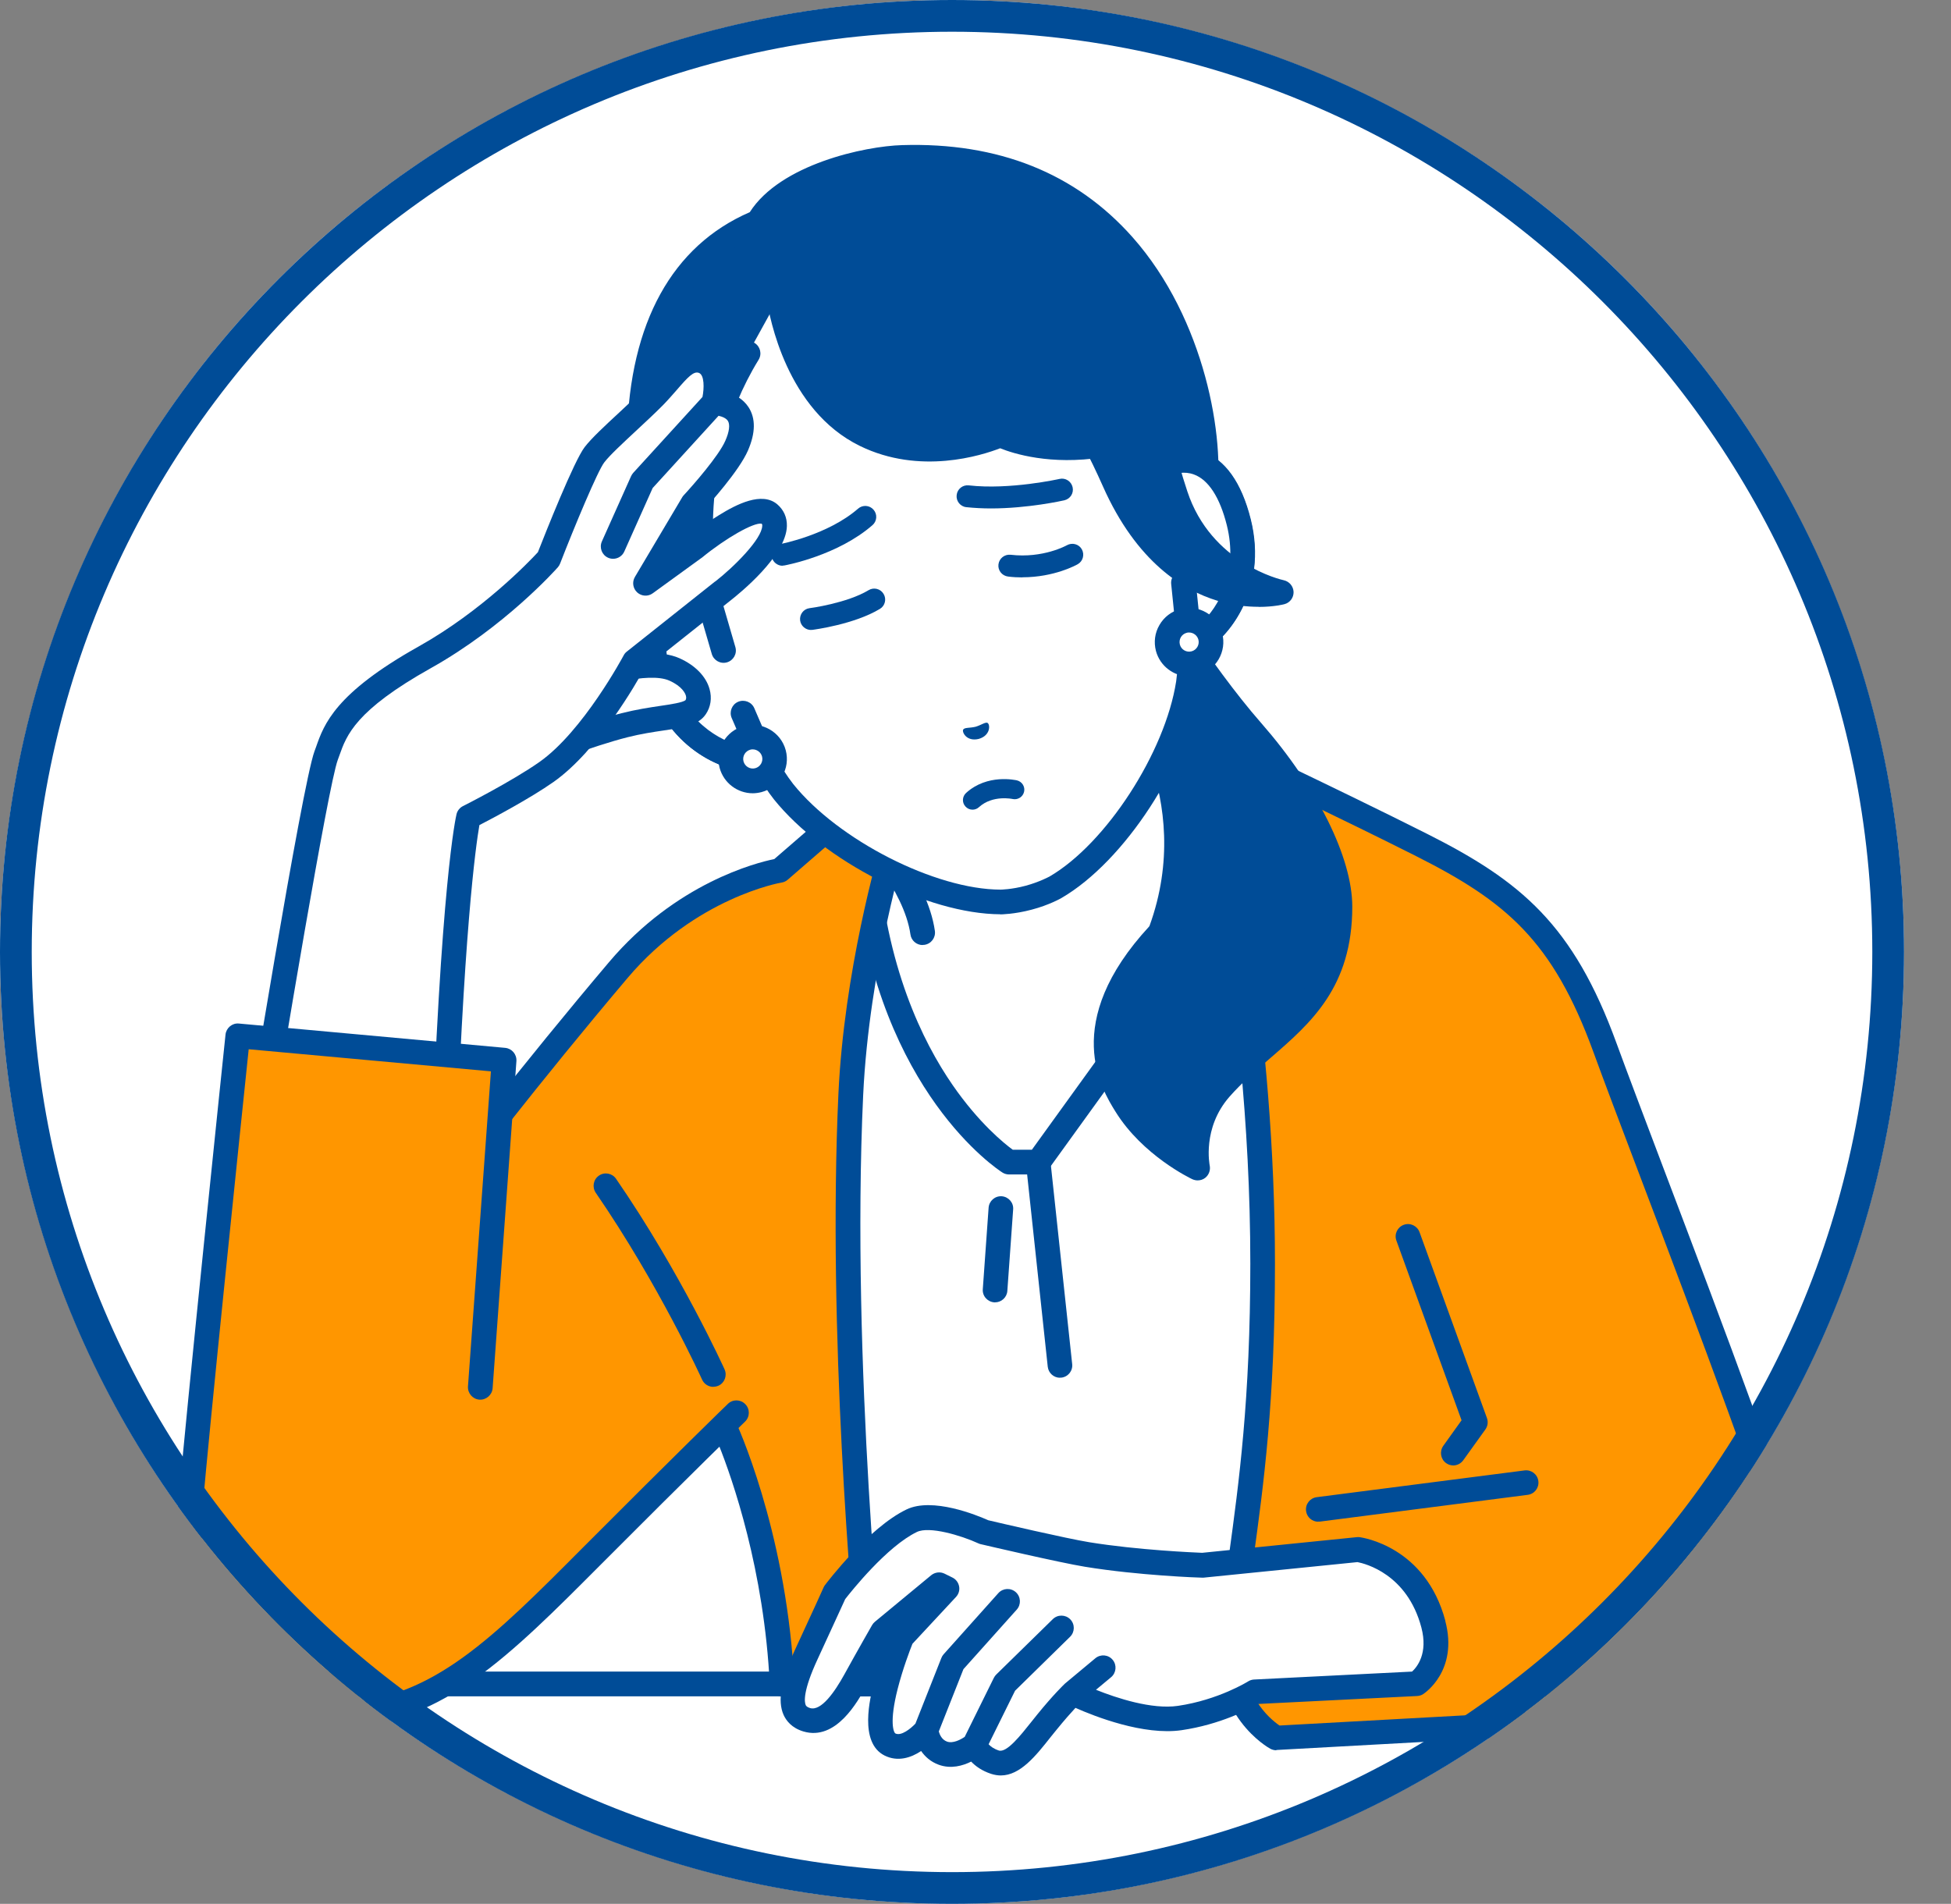
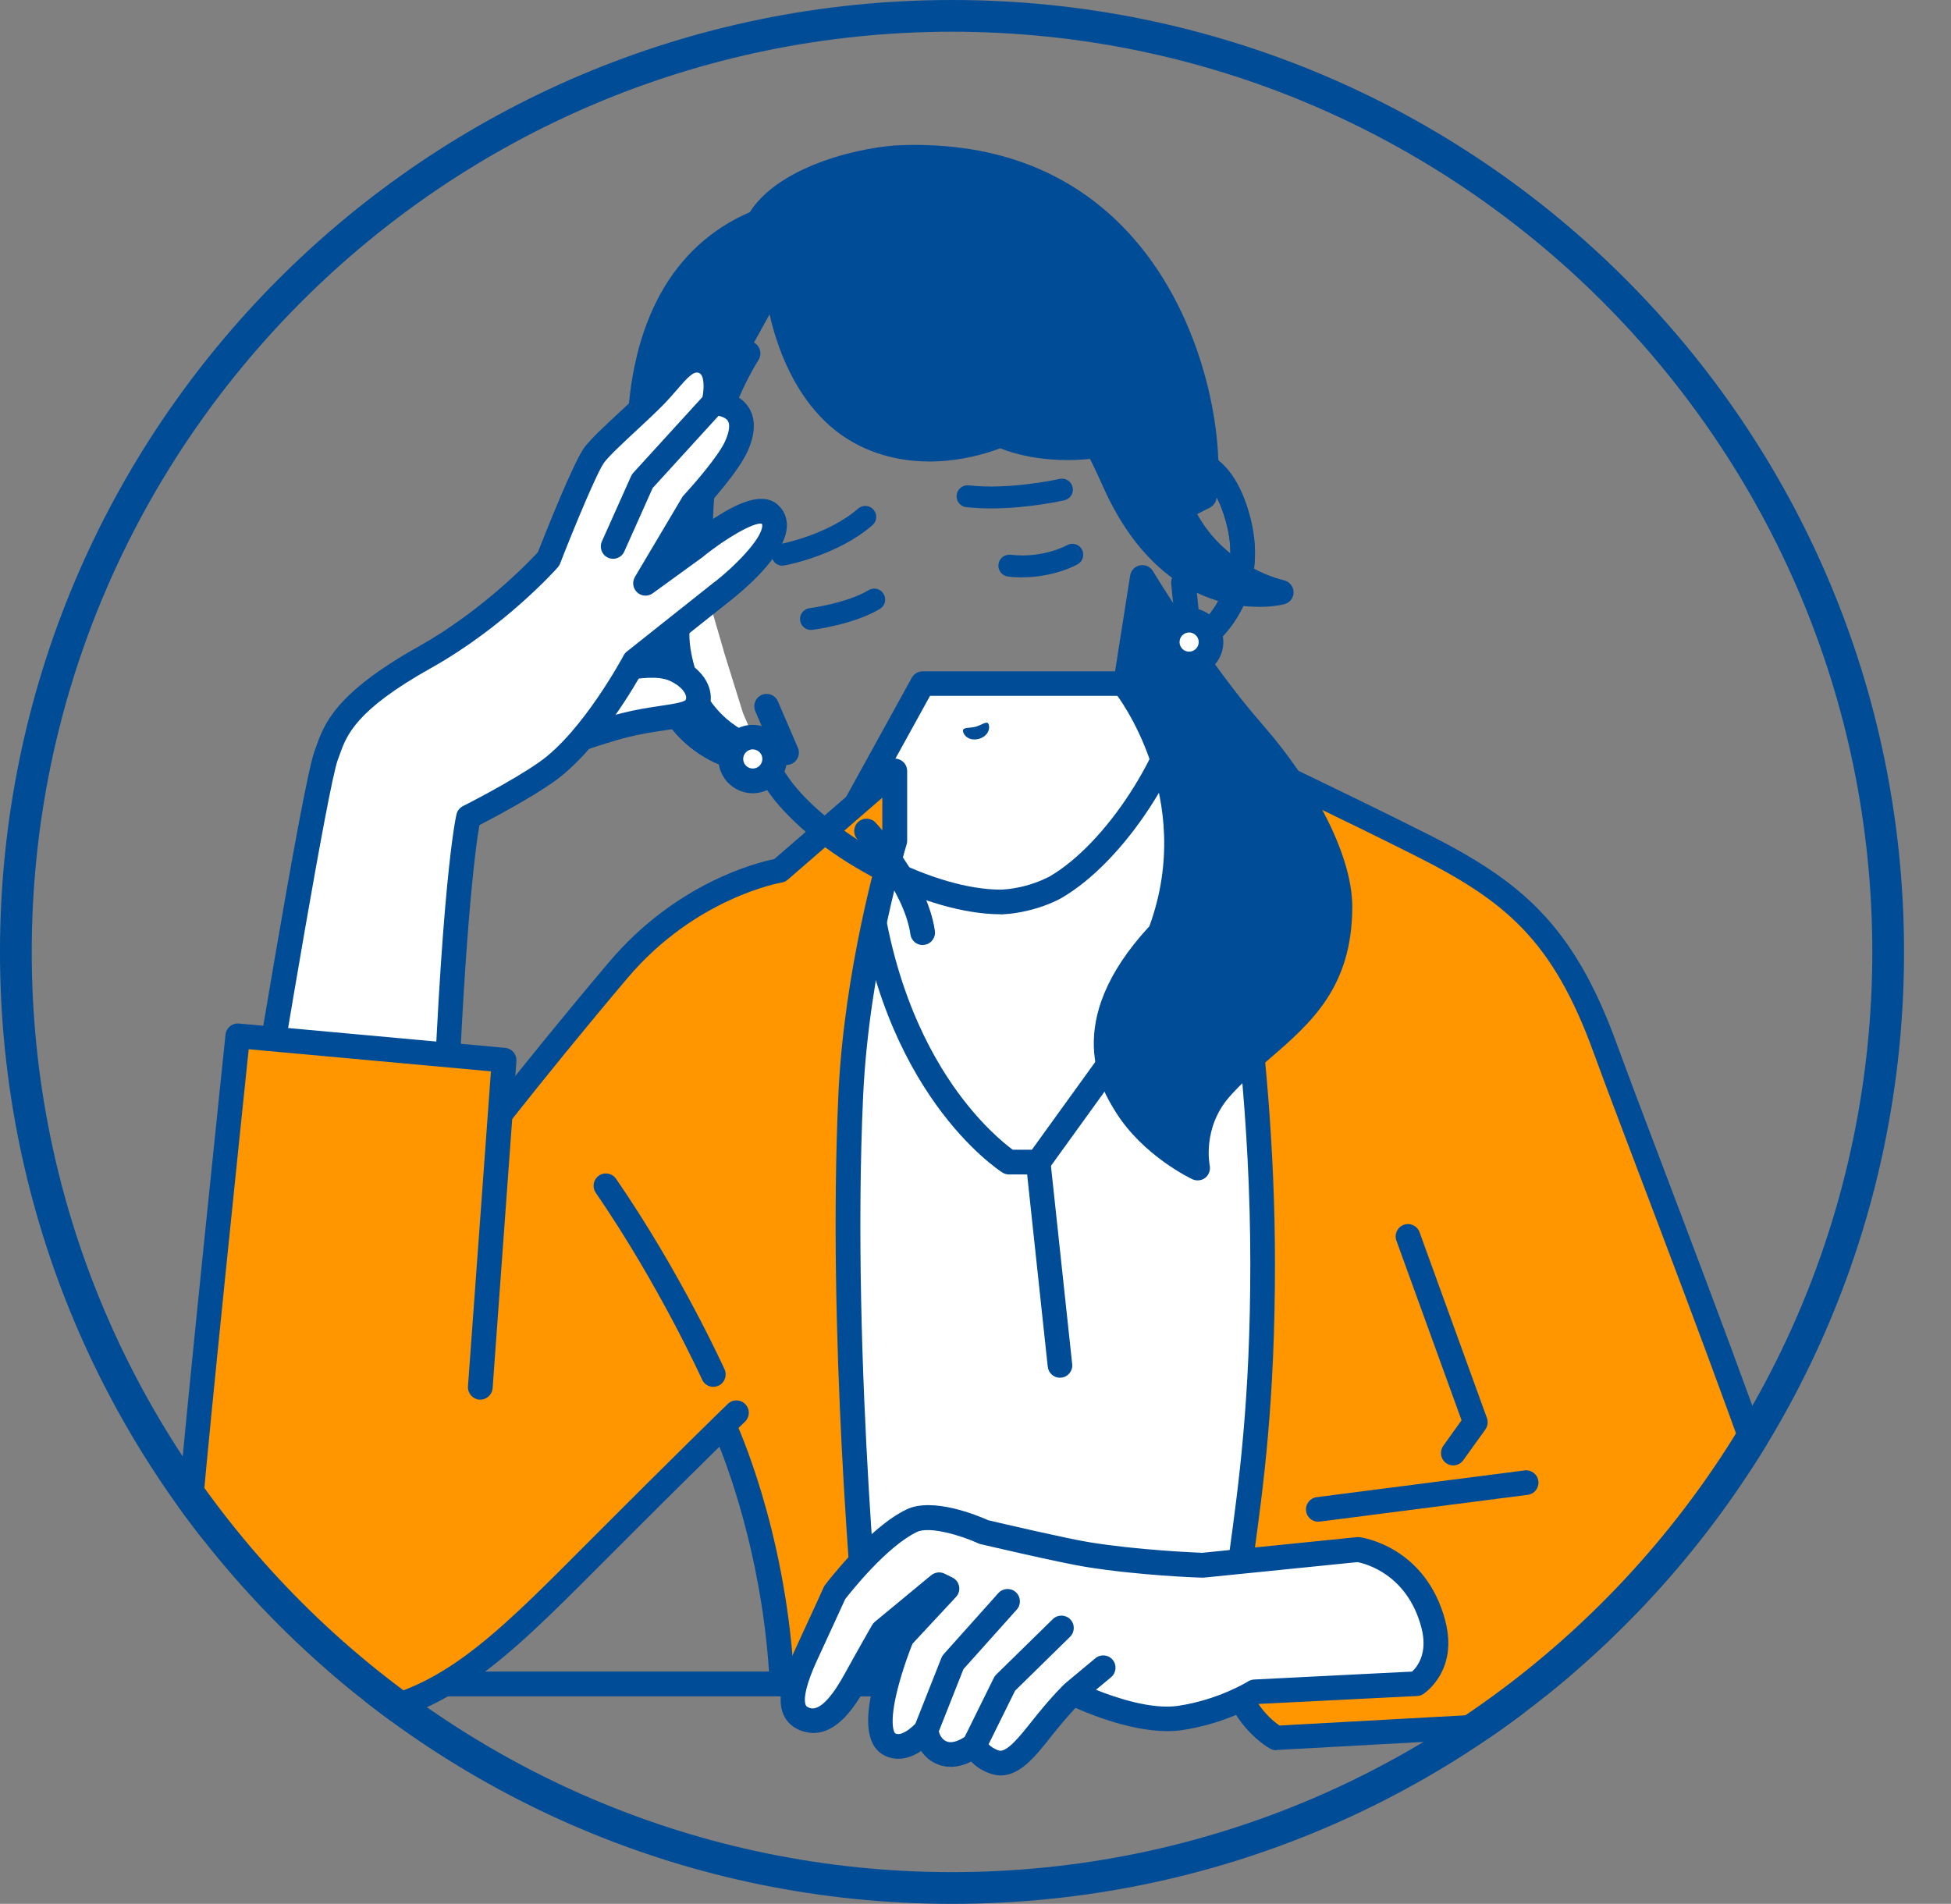
<svg xmlns="http://www.w3.org/2000/svg" id="_レイヤー_2" viewBox="0 0 184.44 180">
  <rect x="0" y="0" width="184.44" height="180" fill="#808080" stroke="none" />
  <defs>
    <clipPath id="clippath">
      <circle cx="90" cy="90" r="90" style="fill:none; stroke-width:0px;" />
    </clipPath>
  </defs>
  <g id="_レイヤー_3">
-     <circle cx="90" cy="90" r="90" style="fill:#fff; stroke-width:0px;" />
    <g style="clip-path:url(#clippath);">
      <polygon points="71.87 92.49 87.22 64.63 109.15 64.63 121.73 88.2 121.73 115.78 72.5 115.78 71.87 92.49" style="fill:#fff; stroke-width:0px;" />
      <path d="M121.73,116.94h-49.23c-.63,0-1.15-.5-1.16-1.13l-.63-23.29c0-.21.04-.41.14-.59l15.35-27.86c.21-.37.6-.6,1.02-.6h21.93c.43,0,.83.24,1.03.62l12.58,23.57c.09.17.14.36.14.55v27.58c0,.64-.52,1.17-1.17,1.17ZM73.64,114.61h46.93v-26.12l-12.11-22.7h-20.54l-14.87,26.98.59,21.83Z" style="fill:#004c97; stroke-width:0px;" />
      <path d="M183.28,160.38H7.52c-.64,0-1.17-.52-1.17-1.17s.52-1.17,1.17-1.17h175.75c.64,0,1.17.52,1.17,1.17s-.52,1.17-1.17,1.17Z" style="fill:#004c97; stroke-width:0px;" />
      <path d="M67.88,94.85s4.6-4.37,13.92-14.15c1.51,21.49,13.57,29.18,13.57,29.18h2.77l21.98-30.44,9.99,6.25-.86,73.53h-53.47s-7.91-64.37-7.91-64.37Z" style="fill:#fff; stroke-width:0px;" />
      <path d="M129.27,160.38h-53.47c-.59,0-1.08-.44-1.16-1.02l-7.91-64.37c-.05-.37.09-.73.35-.99.05-.04,4.7-4.47,13.88-14.11.32-.33.8-.45,1.24-.29.43.16.74.55.77,1.01.76,10.77,4.26,17.88,7.07,21.95,2.51,3.64,4.92,5.57,5.7,6.14h1.81l21.63-29.96c.36-.5,1.04-.63,1.56-.31l9.99,6.25c.34.22.55.6.55,1l-.86,73.53c0,.64-.53,1.15-1.17,1.15ZM76.83,158.05h51.29s.84-71.72.84-71.72l-8.51-5.33-21.34,29.56c-.22.3-.57.48-.94.48h-2.77c-.22,0-.44-.06-.63-.18-.49-.31-11.61-7.62-13.87-27.5-6.59,6.88-10.53,10.73-11.77,11.93l7.72,62.76Z" style="fill:#004c97; stroke-width:0px;" />
-       <path d="M94.07,123.13s-.06,0-.08,0c-.64-.05-1.13-.6-1.08-1.24l.55-7.71c.05-.64.6-1.12,1.24-1.08.64.05,1.13.6,1.08,1.24l-.55,7.71c-.04.61-.56,1.08-1.16,1.08Z" style="fill:#004c97; stroke-width:0px;" />
      <path d="M100.21,130.26c-.59,0-1.09-.44-1.16-1.04l-2.06-19.22c-.07-.64.39-1.21,1.03-1.28.64-.07,1.21.39,1.28,1.03l2.06,19.22c.07.64-.39,1.21-1.03,1.28-.04,0-.08,0-.13,0Z" style="fill:#004c97; stroke-width:0px;" />
      <path d="M84.58,72.88l-10.87,9.42s-8.44,1.35-15.27,9.42c-16.66,19.69-28.95,37.38-28.95,37.38,0,0-12.08,15.82.92,24.8,7.3,5.04,18.87-4.37,18.87-4.37l19.13-14.77s4.82,10.28,5.5,24.47c4.35,0,8.47,0,8.47,0,0,0-3.14-30.14-1.96-55.74.58-12.43,4.16-24.01,4.16-24.01v-6.6Z" style="fill:#ff9600; stroke-width:0px;" />
      <path d="M82.39,160.39h0s-4.12,0-8.46,0c-.62,0-1.13-.49-1.16-1.11-.52-10.85-3.54-19.47-4.82-22.67l-17.92,13.84c-.5.41-7.68,6.11-14.55,6.11-1.99,0-3.94-.48-5.71-1.69-3.6-2.49-5.74-5.7-6.35-9.57-1.29-8.17,4.71-16.3,5.15-16.88.49-.71,12.75-18.24,29-37.45,6.33-7.48,13.92-9.4,15.63-9.75l10.63-9.21c.34-.3.83-.37,1.25-.18.41.19.68.6.68,1.06v6.6c0,.12-.02.23-.05.34-.04.11-3.54,11.59-4.11,23.72-1.17,25.21,1.92,55.26,1.95,55.56.03.33-.07.66-.29.9-.22.24-.54.38-.86.38ZM75.02,158.05c2.45,0,4.73,0,6.08,0-.58-6.05-2.87-32.21-1.84-54.62.54-11.61,3.71-22.63,4.15-24.13v-3.88l-8.94,7.75c-.16.14-.36.24-.58.27-.08.01-8.12,1.41-14.56,9.02-16.43,19.42-28.76,37.12-28.88,37.3,0,.01-.02.03-.03.04-.06.08-5.88,7.82-4.71,15.13.51,3.2,2.32,5.9,5.37,8,6.5,4.49,17.37-4.23,17.48-4.32,0,0,.02-.01.02-.02l19.13-14.77c.28-.22.64-.29.99-.21.34.08.63.32.78.64.2.42,4.68,10.13,5.55,23.8Z" style="fill:#004c97; stroke-width:0px;" />
      <path d="M113.32,69.69s12.64,5.95,21.09,10.21c8.16,4.11,13.23,7.89,17.34,19.18,3.68,10.1,16.95,43.98,17.85,49.64,1.96,12.43-9.06,13.41-9.06,13.41l-39.86,2.19s-4.91-2.68-4.27-9.44c.85-8.96,2.97-17.37,2.97-35.38,0-27.39-6.05-49.8-6.05-49.8Z" style="fill:#ff9600; stroke-width:0px;" />
      <path d="M120.66,165.48c-.19,0-.39-.05-.56-.14-.23-.12-5.57-3.13-4.87-10.58.24-2.54.58-5.04.95-7.7.94-6.89,2.02-14.71,2.02-27.58,0-26.91-5.95-49.27-6.01-49.5-.12-.44.03-.91.38-1.2.35-.29.83-.35,1.24-.16.13.06,12.75,6.01,21.11,10.22,8.87,4.47,13.82,8.58,17.91,19.82.95,2.6,2.54,6.8,4.38,11.66,5.42,14.29,12.84,33.87,13.52,38.19.67,4.27-.03,7.77-2.08,10.4-3.02,3.86-7.83,4.33-8.03,4.35-.01,0-.03,0-.04,0l-39.86,2.19s-.04,0-.06,0ZM115.03,71.79c1.53,6.53,5.5,25.61,5.5,47.7,0,13.03-1.08,20.93-2.04,27.9-.36,2.63-.7,5.11-.94,7.6-.48,5.08,2.49,7.52,3.41,8.15l39.47-2.17c.25-.03,4.09-.5,6.4-3.48,1.63-2.1,2.16-4.98,1.6-8.59-.64-4.08-8.32-24.33-13.4-37.73-1.85-4.87-3.44-9.08-4.39-11.69-3.85-10.57-8.28-14.26-16.77-18.54-6.23-3.14-14.84-7.25-18.85-9.15ZM160.53,162.12h0,0Z" style="fill:#004c97; stroke-width:0px;" />
      <path d="M124.62,143.87c-.58,0-1.08-.43-1.15-1.02-.08-.64.37-1.22,1.01-1.3l19.65-2.53c.64-.08,1.22.37,1.3,1.01.08.64-.37,1.22-1.01,1.3l-19.65,2.53c-.05,0-.1,0-.15,0Z" style="fill:#004c97; stroke-width:0px;" />
      <path d="M137.39,138.55c-.23,0-.47-.07-.68-.22-.52-.37-.64-1.1-.27-1.63l1.73-2.42-6.16-16.99c-.22-.6.09-1.27.7-1.49.6-.22,1.27.09,1.49.7l6.37,17.57c.13.36.08.76-.15,1.08l-2.09,2.91c-.23.32-.59.49-.95.49Z" style="fill:#004c97; stroke-width:0px;" />
      <path d="M113.68,147.97s-5.84-.19-10.9-1.02c-2.38-.39-9.75-2.12-9.75-2.12,0,0-4.66-2.13-6.84-1.08-3.38,1.63-7.28,6.8-7.28,6.8,0,0-.9,2-2.65,5.77-1.75,3.77-1.76,5.73,0,6.25,1.77.53,3.29-1.36,4.58-3.71,1.29-2.35,2.62-4.66,2.62-4.66l5.32-4.4.75.37-4.27,4.59s-3.7,8.89-1.13,10.17c1.63.81,3.41-1.36,3.41-1.36,0,0,.13,1.65,1.59,2.18,1.46.53,2.99-.79,2.99-.79,0,0,.38,1.13,1.93,1.64,1.69.55,3.23-1.71,4.88-3.75,1.5-1.86,2.47-2.78,2.47-2.78,0,0,5.98,2.96,10.11,2.36,4.14-.6,7.08-2.48,7.08-2.48l15.3-.77s2.64-1.7,1.6-5.64c-1.69-6.37-7.14-7.06-7.14-7.06l-14.7,1.48Z" style="fill:#fff; stroke-width:0px;" />
      <path d="M136.64,153.25c-1.87-7.05-7.86-7.88-8.11-7.92-.09-.01-.18-.01-.26,0l-14.62,1.48c-.7-.03-6.05-.25-10.67-1-2.16-.35-8.63-1.86-9.56-2.08-1.07-.48-5.27-2.2-7.72-1.02-3.6,1.73-7.54,6.93-7.71,7.15-.05.07-.1.14-.13.22,0,.02-.92,2.04-2.64,5.76-1.39,3.01-1.74,4.96-1.14,6.3.24.53.76,1.23,1.87,1.56,3.09.92,5.15-2.85,5.93-4.27.47-.85.94-1.69,1.35-2.43-.21.64-.42,1.36-.61,2.09-.36,1.4-1.44,5.67,1.01,6.89,1.23.61,2.48.22,3.45-.43.37.53.9,1.02,1.67,1.3,1.16.42,2.28.09,3.06-.3.41.43,1.01.87,1.89,1.16.32.1.62.15.91.15,1.84,0,3.31-1.85,4.73-3.65.17-.21.34-.42.51-.63.78-.96,1.41-1.67,1.82-2.11,1.82.81,6.45,2.63,10.03,2.11,3.65-.53,6.4-1.98,7.26-2.48l15.01-.75c.2-.01.4-.07.57-.18.14-.09,3.34-2.22,2.09-6.92ZM133.49,158.04l-14.93.75c-.2.01-.4.07-.57.18-.03.02-2.81,1.75-6.63,2.31-2.47.36-5.78-.73-7.75-1.52l1.43-1.19c.49-.41.56-1.15.15-1.64-.41-.5-1.15-.56-1.64-.15l-2.88,2.4s-.01.01-.02.02c-.01,0-.02.02-.03.03-.04.04-1.04.99-2.58,2.89-.17.22-.35.43-.52.65-1.05,1.32-2.35,2.97-3.1,2.73-.48-.16-.78-.39-.96-.59l2.5-5.06,5.2-5.1c.46-.45.47-1.19.02-1.65-.45-.46-1.19-.47-1.65-.02l-5.35,5.24c-.09.09-.17.2-.23.32l-2.75,5.57c-.38.26-1.11.65-1.67.45-.5-.18-.7-.67-.78-.96l2.33-5.89,5.04-5.63c.43-.48.39-1.22-.09-1.65-.48-.43-1.22-.39-1.65.09l-5.18,5.79c-.09.1-.16.22-.21.35l-2.45,6.2c-.44.47-1.35,1.2-1.89.93-.16-.08-.6-1.03.21-4.21.48-1.89,1.17-3.7,1.4-4.27l4.12-4.43c.25-.27.36-.64.29-1-.07-.36-.3-.67-.63-.83l-.75-.37c-.41-.2-.9-.14-1.26.15l-5.32,4.4c-.11.09-.2.2-.27.32-.01.02-1.35,2.35-2.63,4.68-.89,1.61-2.17,3.47-3.23,3.16-.32-.1-.38-.22-.41-.28-.13-.29-.29-1.3,1.13-4.36,1.49-3.22,2.37-5.17,2.6-5.66.55-.71,3.94-4.98,6.78-6.35,1.16-.56,4.12.3,5.84,1.09.07.03.14.06.22.07.3.07,7.43,1.74,9.83,2.13,5.08.83,10.81,1.03,11.05,1.03.05,0,.1,0,.16,0l14.55-1.47c.72.14,4.7,1.12,6.04,6.18.65,2.46-.41,3.75-.9,4.19Z" style="fill:#004c97; stroke-width:0px;" />
      <path d="M106.37,64.82l1.61-10.24s5.31,8.77,10.36,14.54c5.05,5.77,8.33,12.28,8.33,16.59,0,9.67-6.67,11.91-11.32,17.2-3.02,3.44-2.13,7.52-2.13,7.52,0,0-4.35-2.05-6.77-5.95-1.46-2.34-4.66-7.91,3.22-16.31,4.9-13.08-3.29-23.36-3.29-23.36Z" style="fill:#004c97; stroke-width:0px;" />
      <path d="M113.22,111.6c-.17,0-.34-.04-.5-.11-.19-.09-4.69-2.24-7.26-6.38-1.3-2.09-5.24-8.42,3.2-17.54,4.45-12.22-3.12-21.91-3.19-22.01-.2-.26-.29-.58-.24-.91l1.61-10.24c.08-.48.45-.87.93-.96.48-.09.97.12,1.22.54.05.09,5.31,8.75,10.24,14.37,5.31,6.07,8.61,12.73,8.61,17.36,0,7.62-3.93,11.01-7.73,14.3-1.32,1.14-2.69,2.32-3.88,3.67-2.6,2.97-1.87,6.47-1.87,6.5.09.43-.07.88-.41,1.16-.21.17-.47.25-.73.25ZM107.6,64.52c1.53,2.14,7.73,11.88,3.16,24.07-.05.14-.14.28-.24.39-7.42,7.91-4.38,12.8-3.08,14.89,1.27,2.04,3.14,3.55,4.51,4.47.1-1.69.64-4.05,2.52-6.19,1.29-1.47,2.72-2.71,4.1-3.9,3.72-3.21,6.93-5.98,6.93-12.53,0-4.03-3.15-10.25-8.04-15.83-3.39-3.87-6.84-8.99-8.81-12.05l-1.05,6.69ZM109.67,88.18h0,0Z" style="fill:#004c97; stroke-width:0px;" />
      <path d="M109.67,89.35c-.31,0-.62-.12-.85-.37-.44-.47-.41-1.21.06-1.65l3.12-2.91c.47-.44,1.21-.41,1.65.06.44.47.41,1.21-.06,1.65l-3.12,2.91c-.22.21-.51.31-.79.31Z" style="fill:#004c97; stroke-width:0px;" />
      <path d="M87.22,89.35c-.57,0-1.07-.42-1.15-1-.6-4.24-4.96-8.93-5-8.98-.44-.47-.42-1.21.05-1.65.47-.44,1.21-.42,1.65.05.2.21,4.9,5.26,5.61,10.24.09.64-.35,1.23-.99,1.32-.06,0-.11.01-.17.01Z" style="fill:#004c97; stroke-width:0px;" />
-       <path d="M109.15,44.48l-2.92-10.91c-.84-3.15-2.46-6.03-4.71-8.38-4.3-4.49-12.13-10.3-22.21-7.65l-.18.05c-10.06,2.74-13.93,11.69-15.41,17.73-.78,3.16-.73,6.47.11,9.62l2.92,10.91c-2.58-.26-6.39,1.38-4.44,8.22,1.73,6.06,7.02,8.14,9.81,7.75.58,1.09,1.23,2.13,1.93,3.03,4.5,5.61,13.94,10.41,20.51,10.43,0,0,1.17,0,2.68-.41,1.51-.4,2.53-.99,2.53-.99,5.68-3.3,11.45-12.18,12.55-19.29.16-1.13.2-2.36.16-3.59,2.61-1.06,6.16-5.51,4.62-11.62-1.73-6.9-5.85-6.42-7.96-4.9Z" style="fill:#fff; stroke-width:0px;" />
      <path d="M94.58,86.44c-6.9-.02-16.7-5-21.42-10.87-.57-.73-1.14-1.58-1.69-2.55h-.02c-3.41,0-8.51-2.53-10.25-8.64-.98-3.44-.73-6.08.74-7.84.81-.97,1.99-1.61,3.31-1.82l-2.54-9.49c-.89-3.34-.94-6.86-.12-10.19,1.39-5.66,5.34-15.61,16.23-18.57.03,0,.06-.02.09-.02.03-.01.06-.02.09-.03,10.91-2.87,19.31,3.76,23.34,7.97,2.37,2.48,4.1,5.55,4.99,8.89l2.54,9.49c1.25-.48,2.58-.52,3.77-.08,2.16.79,3.7,2.95,4.57,6.42,1.55,6.18-1.61,10.92-4.57,12.62,0,1.11-.05,2.13-.18,3.04-1.15,7.45-7.16,16.67-13.11,20.13-.05.03-1.17.67-2.81,1.1-1.64.44-2.92.45-2.98.45ZM72.14,70.65c.43,0,.82.23,1.03.62.6,1.12,1.21,2.08,1.82,2.86,4.26,5.3,13.42,9.97,19.6,9.98,0,0,1.05-.01,2.38-.37,1.33-.36,2.24-.87,2.25-.87,5.33-3.1,10.93-11.73,11.97-18.45.14-.96.19-2.1.14-3.37-.02-.49.27-.93.73-1.12,2.06-.84,5.32-4.7,3.93-10.26-.66-2.64-1.74-4.3-3.11-4.8-1.39-.51-2.68.3-3.04.56-.31.22-.71.28-1.07.15-.36-.13-.63-.43-.73-.8l-2.92-10.91c-.79-2.96-2.32-5.68-4.43-7.88-4.49-4.69-11.8-9.77-21.07-7.33-.03,0-.06.01-.08.02-.03,0-.05.02-.08.03-9.25,2.52-13.04,10.57-14.58,16.88-.72,2.95-.69,6.08.11,9.04l2.92,10.91c.1.37.01.76-.24,1.06-.25.29-.63.44-1,.4-.44-.04-1.96-.1-2.91,1.04-.94,1.12-1.04,3.09-.29,5.71,1.57,5.51,6.33,7.22,8.53,6.92.05,0,.11-.01.16-.01Z" style="fill:#004c97; stroke-width:0px;" />
      <path d="M85.31,14.88c-3.93.12-11.33,2-13.64,6.1-9.89,4.06-11.1,14.74-11.23,20.14-.23,9.14,2.66,15.89,2.66,15.89l2.43,3.46,1.23-4.64s-2.71-11.56,3.96-22.43l2.92-5.29c.49,3.32,2.53,10.25,8.17,13.01,6.19,3.03,12.76,0,12.76,0,0,0,3.82,1.94,9.79.92.23.02,4.79,2.44,4.79,2.44l2.33,3.68,2.37-1.21c1.17-7.73-3.41-32.84-28.54-32.08Z" style="fill:#004c97; stroke-width:0px;" />
      <path d="M65.53,61.64c-.38,0-.73-.18-.95-.5l-2.43-3.46c-.05-.07-.09-.14-.12-.21-.12-.29-2.98-7.09-2.75-16.38.26-10.59,4.27-17.85,11.6-21.03,2.9-4.54,10.89-6.24,14.4-6.34,9.09-.28,16.41,2.65,21.78,8.7,6.88,7.76,8.79,19.12,7.94,24.71-.06.37-.29.69-.62.86l-2.37,1.21c-.54.27-1.19.09-1.52-.42l-2.16-3.42c-1.67-.88-3.46-1.81-4.12-2.12-4.9.76-8.4-.35-9.66-.86-1.73.67-7.58,2.56-13.26-.22-6.93-3.39-8.55-12.16-8.81-13.88-.09-.64.34-1.23.98-1.32.64-.1,1.23.34,1.32.98.62,4.2,2.97,9.9,7.53,12.13,5.6,2.74,11.7.01,11.76-.01.32-.15.7-.14,1.01.02.03.02,3.59,1.75,9.07.81.1-.02.21-.02.32-.01.26.03.45.05,5.22,2.57.18.1.33.24.44.41l1.76,2.78.88-.45c.54-5.21-1.38-15.38-7.46-22.23-4.89-5.51-11.61-8.18-19.97-7.92-4.08.12-10.75,2.11-12.66,5.51-.13.23-.33.41-.57.51-6.73,2.76-10.27,9.19-10.51,19.09-.2,8.15,2.17,14.42,2.52,15.3l.92,1.31.52-1.95c-.39-1.95-2.17-12.7,4.17-23.01.34-.55,1.05-.72,1.6-.38.55.34.72,1.05.38,1.6-6.33,10.31-3.84,21.45-3.82,21.56.04.19.04.38,0,.56l-1.23,4.64c-.12.44-.48.77-.92.85-.07.01-.14.02-.2.02Z" style="fill:#004c97; stroke-width:0px;" />
      <path d="M94.56,42.28c-.13,0-.26-.02-.39-.07-.32-.11-7.97-2.9-12.05-11.18-.28-.58-.05-1.28.53-1.56.58-.28,1.28-.05,1.56.53,3.64,7.4,10.67,9.99,10.74,10.01.61.22.92.88.71,1.49-.17.48-.62.78-1.1.78Z" style="fill:#004c97; stroke-width:0px;" />
      <path d="M68.41,61.51l-1.65-5.67c-2.58-.26-6.39,1.38-4.44,8.22,1.73,6.06,7.02,8.14,9.81,7.75l-1.89-4.39-1.84-5.91Z" style="fill:#fff; stroke-width:0px;" />
-       <path d="M71.45,73.02c-3.41,0-8.51-2.53-10.25-8.64-.98-3.44-.73-6.08.74-7.84,1.14-1.36,2.98-2.06,4.93-1.86.47.05.87.38,1,.83l1.65,5.67c.18.62-.18,1.26-.79,1.44-.62.18-1.26-.18-1.44-.79l-1.41-4.84c-.65.06-1.52.29-2.15,1.04-.94,1.12-1.04,3.09-.29,5.71,1.25,4.37,4.5,6.35,6.89,6.83l-1.16-2.69c-.25-.59.02-1.28.61-1.53.59-.25,1.28.02,1.53.61l1.89,4.39c.14.33.12.72-.06,1.03-.18.32-.49.53-.85.58-.27.04-.55.06-.84.06Z" style="fill:#004c97; stroke-width:0px;" />
-       <path d="M109.15,44.48l1.02,4.08,1.71,6.54.6,5.9c2.61-1.06,6.16-5.51,4.62-11.62-1.73-6.9-5.85-6.42-7.96-4.9Z" style="fill:#fff; stroke-width:0px;" />
+       <path d="M71.45,73.02c-3.41,0-8.51-2.53-10.25-8.64-.98-3.44-.73-6.08.74-7.84,1.14-1.36,2.98-2.06,4.93-1.86.47.05.87.38,1,.83l1.65,5.67l-1.41-4.84c-.65.06-1.52.29-2.15,1.04-.94,1.12-1.04,3.09-.29,5.71,1.25,4.37,4.5,6.35,6.89,6.83l-1.16-2.69c-.25-.59.02-1.28.61-1.53.59-.25,1.28.02,1.53.61l1.89,4.39c.14.33.12.72-.06,1.03-.18.32-.49.53-.85.58-.27.04-.55.06-.84.06Z" style="fill:#004c97; stroke-width:0px;" />
      <path d="M112.48,62.17c-.21,0-.42-.06-.6-.17-.31-.19-.52-.52-.56-.88l-.6-5.9c-.07-.64.4-1.21,1.04-1.28.64-.06,1.21.4,1.28,1.04l.41,4.02c1.82-1.62,3.62-4.95,2.53-9.34-.66-2.64-1.74-4.3-3.11-4.8-.92-.34-1.79-.1-2.38.17l.81,3.24c.16.62-.22,1.26-.85,1.41-.62.16-1.26-.22-1.41-.85l-1.02-4.08c-.12-.46.06-.95.45-1.23,1.59-1.15,3.54-1.46,5.2-.86,2.16.79,3.7,2.95,4.57,6.42,1.68,6.7-2.18,11.71-5.32,12.98-.14.06-.29.09-.44.09Z" style="fill:#004c97; stroke-width:0px;" />
      <path d="M111.12,46.79c-1.26-3.83-1.39-5.3-1.39-5.3l-9.13-3.79s1.53.59,4.74,7.81c5.83,13.12,15.77,10.47,15.77,10.47,0,0-7.49-1.6-9.99-9.2Z" style="fill:#004c97; stroke-width:0px;" />
      <path d="M118.97,57.37c-1.07,0-2.42-.13-3.9-.58-3.17-.96-7.61-3.62-10.8-10.8-2.66-5.99-4.05-7.13-4.21-7.25-.52-.27-.77-.89-.55-1.45.23-.6.9-.9,1.51-.67.6.23,2.32,1.51,5.39,8.43,2.58,5.81,5.95,8.31,8.79,9.35-2.01-1.52-4.05-3.81-5.18-7.23-1.27-3.84-1.43-5.4-1.45-5.56-.06-.64.41-1.21,1.06-1.27.64-.06,1.21.41,1.27,1.06,0,0,.16,1.46,1.34,5.04,2.25,6.84,8.85,8.36,9.13,8.42.53.12.9.58.92,1.11.01.54-.34,1.01-.86,1.15-.07.02-1,.26-2.44.26ZM100.18,38.79s0,0,0,0c0,0,0,0,0,0ZM100.17,38.78s0,0,0,0c0,0,0,0,0,0Z" style="fill:#004c97; stroke-width:0px;" />
      <path d="M114.41,60.17c.3,1.11-.36,2.24-1.47,2.54-1.11.3-2.24-.36-2.54-1.47-.3-1.11.36-2.24,1.47-2.54,1.11-.3,2.24.36,2.54,1.47Z" style="fill:#fff; stroke-width:0px;" />
      <path d="M112.41,63.95c-1.43,0-2.74-.96-3.13-2.4-.22-.84-.11-1.71.33-2.46.43-.75,1.13-1.28,1.97-1.51,1.72-.46,3.5.57,3.96,2.29.46,1.72-.57,3.5-2.29,3.96-.28.07-.56.11-.83.11ZM112.41,59.8c-.08,0-.16,0-.23.03-.23.06-.43.21-.55.42-.12.21-.15.45-.09.69.06.23.21.43.42.55.21.12.45.15.69.09.48-.13.77-.63.64-1.11-.11-.4-.48-.67-.88-.67Z" style="fill:#004c97; stroke-width:0px;" />
      <path d="M73.16,71.23c.3,1.11-.36,2.24-1.47,2.54-1.11.3-2.24-.36-2.54-1.47-.3-1.11.36-2.24,1.47-2.54,1.11-.3,2.24.36,2.54,1.47Z" style="fill:#fff; stroke-width:0px;" />
      <path d="M71.16,75c-1.43,0-2.74-.96-3.13-2.4-.46-1.72.57-3.5,2.29-3.96,1.72-.46,3.5.57,3.96,2.29.46,1.72-.57,3.5-2.29,3.96-.28.07-.56.11-.83.11ZM71.16,70.85c-.08,0-.16,0-.23.03-.48.13-.77.63-.64,1.11.13.48.63.77,1.11.64.48-.13.77-.63.64-1.11-.11-.4-.48-.67-.88-.67Z" style="fill:#004c97; stroke-width:0px;" />
      <path d="M73.98,53.49c-.49,0-.93-.35-1.02-.85-.1-.56.27-1.1.83-1.21.04,0,4.48-.86,7.33-3.34.43-.38,1.09-.33,1.46.1.38.43.33,1.09-.1,1.46-3.28,2.86-8.11,3.77-8.32,3.81-.06.01-.13.02-.19.02Z" style="fill:#004c97; stroke-width:0px;" />
      <path d="M93.67,48.07c-.77,0-1.56-.04-2.32-.12-.57-.06-.98-.58-.91-1.15.06-.57.58-.98,1.15-.91,3.87.44,8.53-.6,8.57-.61.56-.13,1.11.22,1.24.78.13.56-.22,1.11-.78,1.24-.17.04-3.44.77-6.94.77Z" style="fill:#004c97; stroke-width:0px;" />
-       <path d="M91.94,76.55c-.25,0-.49-.1-.67-.3-.34-.37-.31-.94.06-1.28,2.02-1.84,4.7-1.21,4.81-1.19.49.12.79.61.67,1.09-.12.49-.61.78-1.09.67-.01,0-1.87-.41-3.17.77-.17.16-.39.24-.61.24Z" style="fill:#004c97; stroke-width:0px;" />
      <path d="M93.39,68.36c-.21-.14-.59.18-1.16.35-.57.14-1.06.05-1.18.28-.11.24.33,1.15,1.48.87,1.13-.33,1.07-1.35.85-1.49Z" style="fill:#004c97; stroke-width:0px;" />
      <path d="M76.67,59.56c-.51,0-.96-.38-1.03-.9-.07-.57.33-1.09.89-1.16.04,0,3.54-.47,5.58-1.7.49-.3,1.13-.14,1.42.35.3.49.14,1.13-.35,1.42-2.42,1.46-6.22,1.96-6.38,1.98-.04,0-.09,0-.13,0Z" style="fill:#004c97; stroke-width:0px;" />
      <path d="M96.65,54.59c-.43,0-.88-.02-1.35-.08-.57-.07-.98-.58-.91-1.15.07-.57.58-.97,1.15-.91,3.08.36,5.3-.89,5.32-.9.5-.28,1.13-.11,1.41.38.28.5.11,1.13-.38,1.41-.1.06-2.2,1.24-5.24,1.24Z" style="fill:#004c97; stroke-width:0px;" />
      <path d="M67.43,131.12c-.44,0-.87-.26-1.06-.69-.04-.09-4.05-8.93-10.05-17.66-.36-.53-.23-1.26.3-1.62.53-.37,1.26-.23,1.62.3,6.13,8.9,10.22,17.93,10.26,18.02.26.59,0,1.28-.58,1.54-.16.07-.32.1-.48.1Z" style="fill:#004c97; stroke-width:0px;" />
      <path d="M63.75,63.29c-3.14-1.4-10.35,1.57-10.35,1.57l-2.65,6.49s4.86-1.91,8.3-2.78c3.43-.87,6.02-.69,6.71-1.7.69-1.01.08-2.64-2.01-3.58Z" style="fill:#fff; stroke-width:0px;" />
      <path d="M50.75,72.51c-.47,0-.9-.28-1.08-.74-.24-.6.06-1.28.66-1.51.2-.08,4.97-1.95,8.43-2.83,1.38-.35,2.64-.54,3.65-.69.96-.14,2.16-.32,2.4-.55.06-.1.08-.24.03-.42-.05-.19-.33-.87-1.56-1.42-1.95-.87-6.82.51-9.43,1.58-.6.24-1.28-.04-1.52-.63-.24-.59.04-1.28.63-1.52.79-.32,7.77-3.11,11.27-1.55,1.48.66,2.52,1.72,2.85,2.92.24.85.11,1.69-.36,2.38-.71,1.04-2.08,1.25-3.97,1.53-1.01.15-2.15.32-3.42.64-3.32.84-8.11,2.72-8.16,2.74-.14.05-.28.08-.43.08Z" style="fill:#004c97; stroke-width:0px;" />
      <path d="M40.15,62.15c6.88-3.85,11.71-9.3,11.71-9.3,0,0,3.34-8.57,4.34-9.86,1-1.29,3.81-3.65,5.65-5.52,1.84-1.87,2.9-3.92,4.58-3.33,1.92.67,1.04,3.94,1.04,3.94,0,0,3.93,0,2.17,4.06-.84,1.93-4.14,5.48-4.14,5.48l-4.47,7.53,4.59-3.33s5.54-4.56,7.1-3.24c2.4,2.04-4.39,7.31-4.39,7.31l-8.36,6.64s-3.89,7.35-8.31,10.47c-2.7,1.9-7.37,4.26-7.37,4.26,0,0-1.5,6.12-2.45,35.07-9.78,5.79-18.06-1.36-18.06-1.36,0,0,5.88-36.34,7.05-39.52.78-2.12,1.26-4.79,9.32-9.3Z" style="fill:#fff; stroke-width:0px;" />
      <path d="M73.48,47.68c-1.45-1.23-3.84-.01-5.5,1.02-1.51.93-2.82,1.99-3.06,2.18l1.52-2.57c.61-.66,3.43-3.78,4.27-5.72.72-1.66.74-3.04.05-4.1-.51-.77-1.27-1.17-1.94-1.38.14-1.57-.2-3.47-2-4.09-2.02-.7-3.35.84-4.63,2.32-.37.43-.75.87-1.17,1.29-.73.74-1.63,1.58-2.5,2.39-1.33,1.23-2.59,2.4-3.24,3.24-1.01,1.3-3.71,8.12-4.43,9.95-.82.89-5.28,5.55-11.27,8.91-7.91,4.43-8.95,7.36-9.7,9.5-.05.14-.1.28-.15.41-1.18,3.19-6.51,36-7.11,39.73-.06.4.08.8.39,1.07.09.08,2.29,1.95,5.77,3.07,1.41.45,3.16.82,5.13.82,2.55,0,5.47-.61,8.52-2.42.34-.2.56-.57.57-.96.8-24.09,1.98-32.36,2.32-34.33,1.3-.67,4.77-2.51,7.01-4.08,4.21-2.97,7.85-9.37,8.55-10.66l8.16-6.48c.88-.69,5.29-4.25,5.35-7.06.02-.82-.3-1.53-.92-2.06ZM67.61,54.97l-8.36,6.64c-.13.1-.23.23-.3.37-.04.07-3.82,7.15-7.95,10.06-2.6,1.83-7.18,4.15-7.23,4.17-.3.15-.53.43-.61.76-.06.25-1.51,6.47-2.46,34.66-7.48,4.06-13.86.16-15.66-1.16,1.71-10.55,5.98-36.15,6.89-38.62.05-.14.11-.29.16-.44.67-1.89,1.5-4.24,8.64-8.24,6.97-3.9,11.81-9.31,12.01-9.54.09-.1.16-.22.21-.35,1.36-3.5,3.56-8.78,4.18-9.57.53-.69,1.78-1.84,2.98-2.96.89-.83,1.81-1.68,2.58-2.46.47-.48.89-.97,1.27-1.4,1.09-1.27,1.62-1.81,2.1-1.64.55.19.51,1.48.35,2.28l-6.55,7.18c-.08.09-.15.2-.2.31l-2.76,6.17c-.26.59,0,1.28.59,1.54.15.07.32.1.47.1.45,0,.87-.26,1.06-.69l2.68-6,6.23-6.83c.33.07.71.22.88.48.22.34.14,1.03-.24,1.88-.62,1.43-3.05,4.2-3.93,5.15-.06.06-.11.13-.15.2l-4.47,7.53c-.28.48-.19,1.08.22,1.46.41.37,1.02.41,1.47.08l4.59-3.33s.04-.03.06-.04c2.24-1.84,4.9-3.35,5.64-3.21.05.05.07.1.06.2-.03,1.25-2.67,3.89-4.46,5.28Z" style="fill:#004c97; stroke-width:0px;" />
      <path d="M47.66,100.22l-25.18-2.3s-3.89,37.17-4.47,44.52c-.58,7.35,1.56,20.46,14.71,19.69,8.85-.52,14.83-6.57,23.34-15.1,8.66-8.69,13.59-13.47,13.59-13.47l-24.23-2.41,2.25-30.93Z" style="fill:#ff9600; stroke-width:0px;" />
      <path d="M31.62,163.33c-4.05,0-7.36-1.3-9.88-3.86-4.26-4.35-5.32-11.69-4.89-17.11.58-7.28,4.43-44.18,4.47-44.55.07-.63.63-1.1,1.26-1.04l25.18,2.3c.63.06,1.1.61,1.06,1.25l-2.25,30.93c-.05.64-.61,1.12-1.25,1.08-.64-.05-1.12-.61-1.08-1.25l2.17-29.79-22.9-2.09c-.66,6.32-3.83,36.82-4.35,43.35-.39,4.91.52,11.51,4.23,15.3,2.26,2.31,5.37,3.36,9.24,3.13,8.35-.49,13.96-6.11,22.44-14.63l.14-.14c8.57-8.6,13.55-13.44,13.6-13.48.46-.45,1.2-.44,1.65.03.45.46.44,1.2-.03,1.65-.05.05-5.02,4.87-13.58,13.46l-.14.14c-8.54,8.57-14.72,14.77-23.96,15.31-.39.02-.78.03-1.16.03Z" style="fill:#004c97; stroke-width:0px;" />
    </g>
    <path d="M90,3c47.97,0,87,39.03,87,87s-39.03,87-87,87S3,137.97,3,90,42.03,3,90,3M90,0C40.29,0,0,40.29,0,90s40.29,90,90,90,90-40.29,90-90S139.71,0,90,0h0Z" style="fill:#004c97; stroke-width:0px;" />
  </g>
</svg>